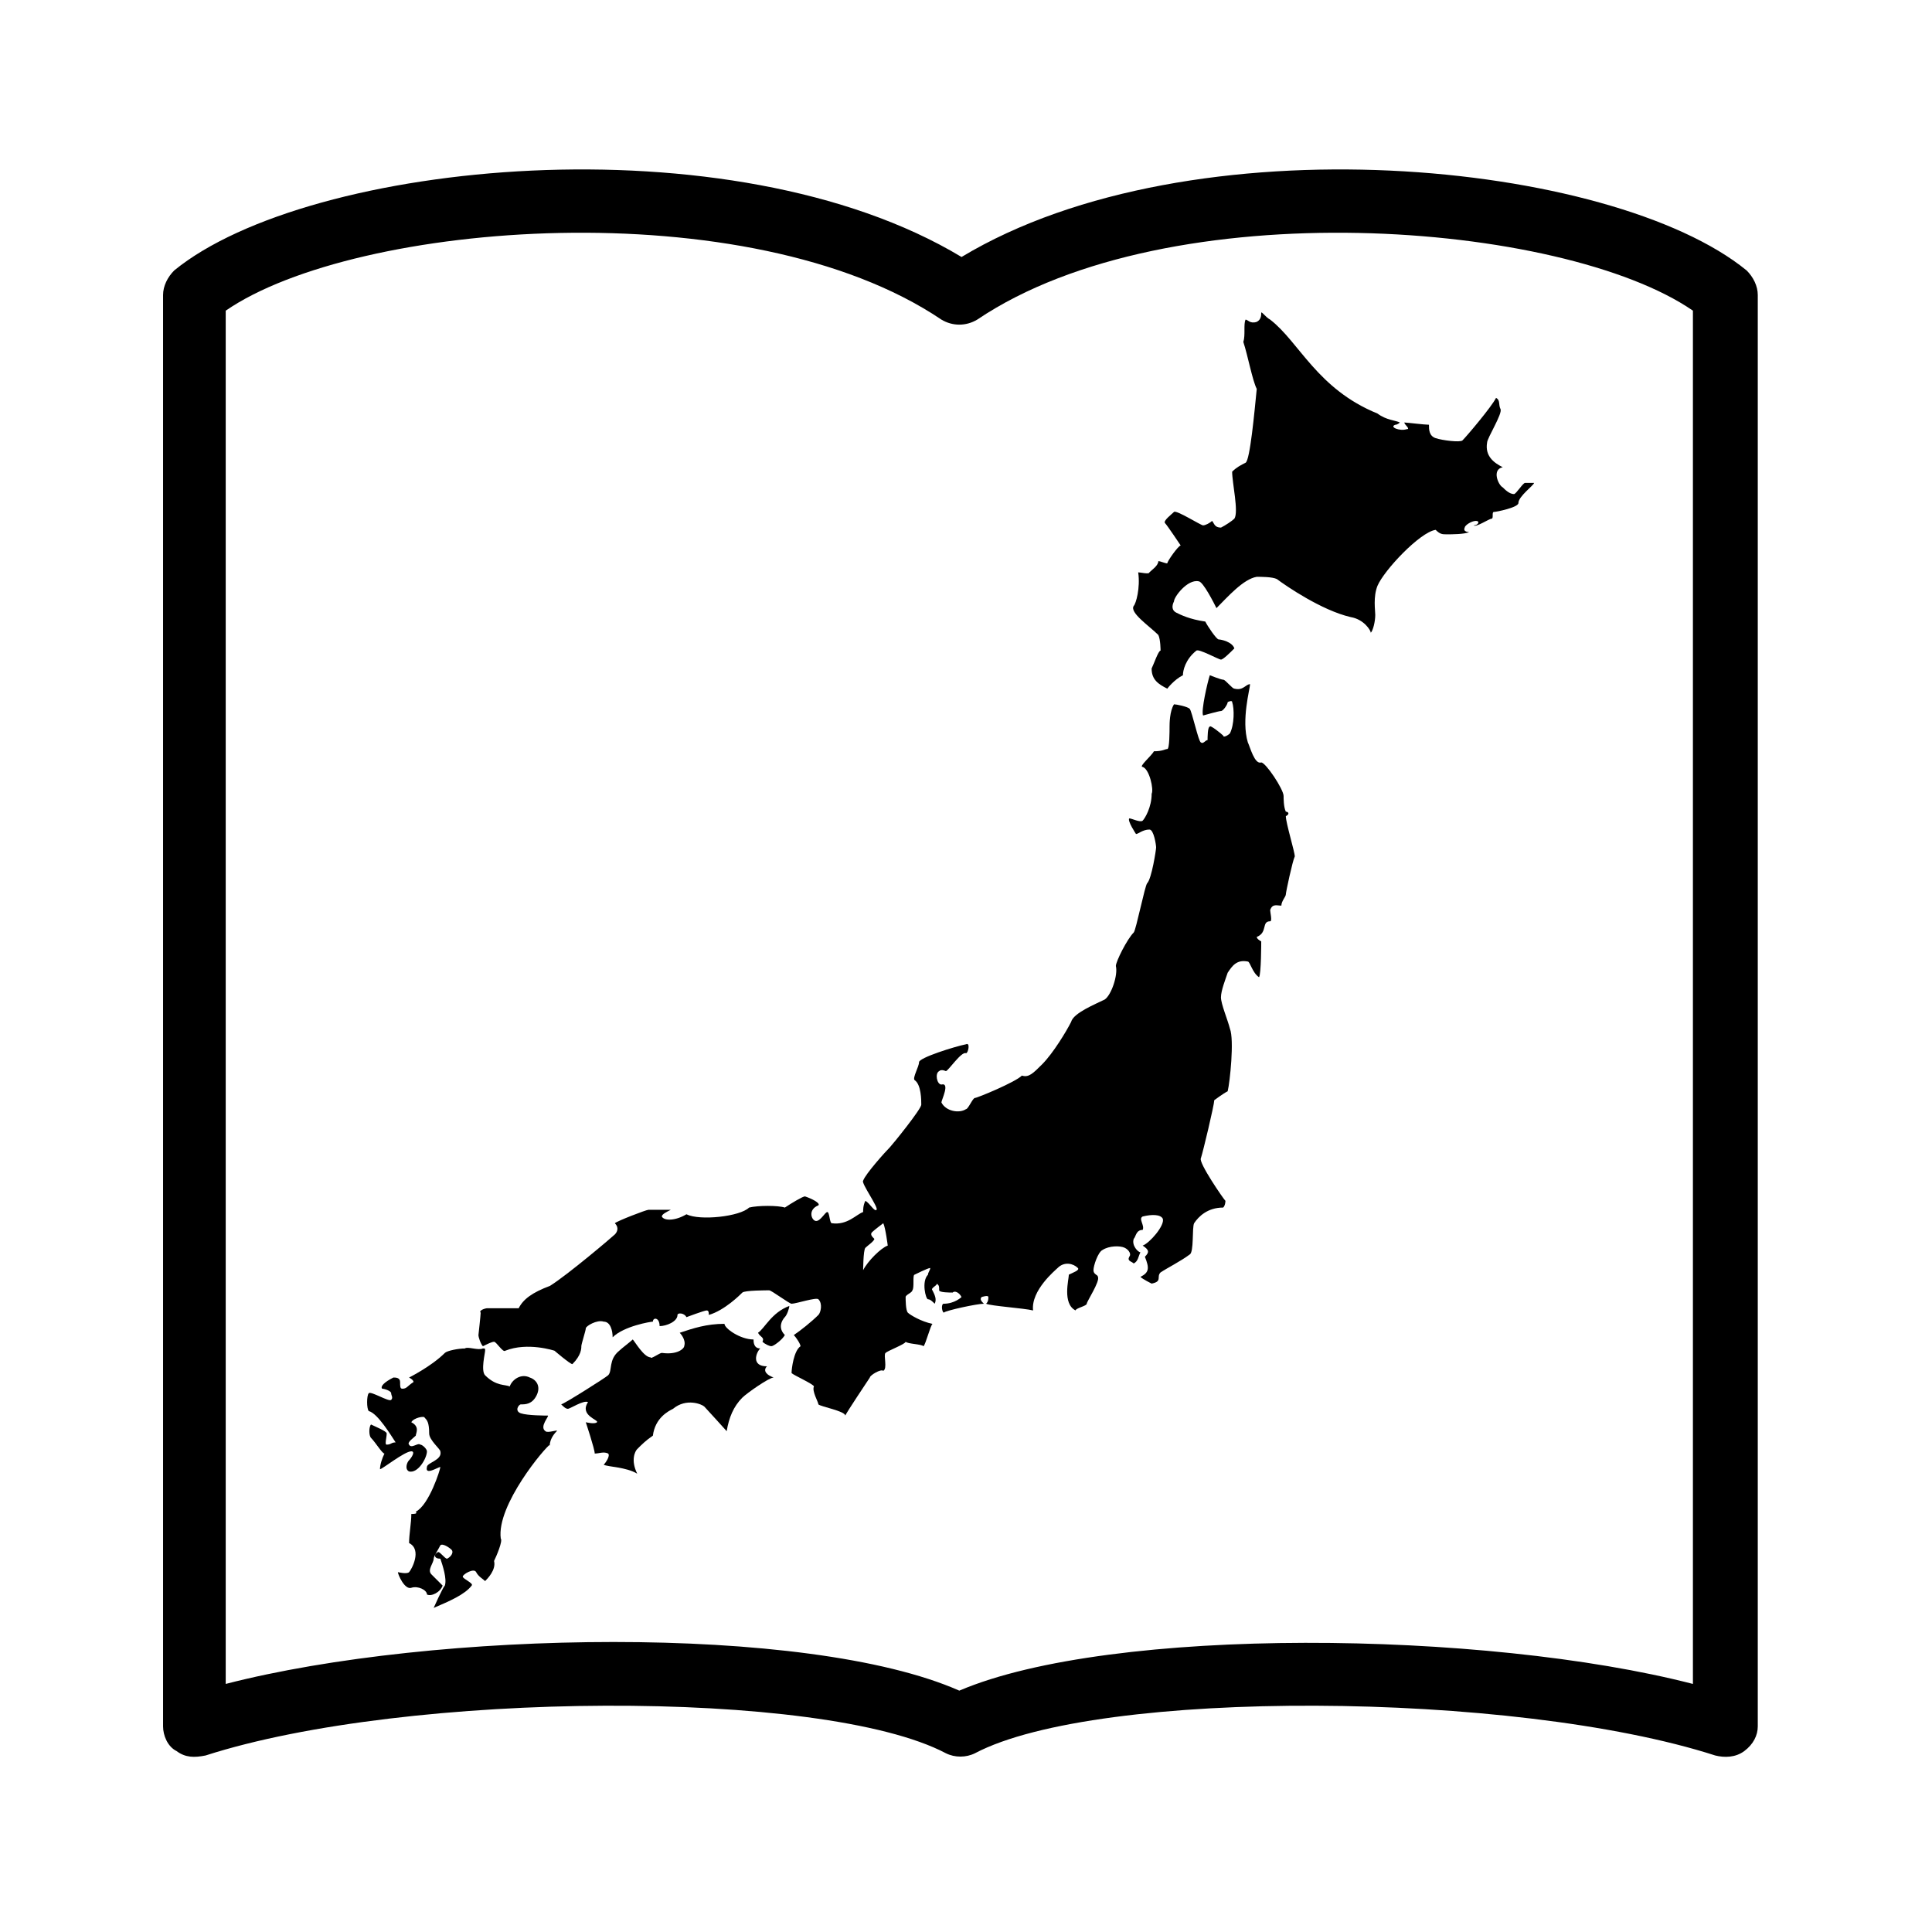
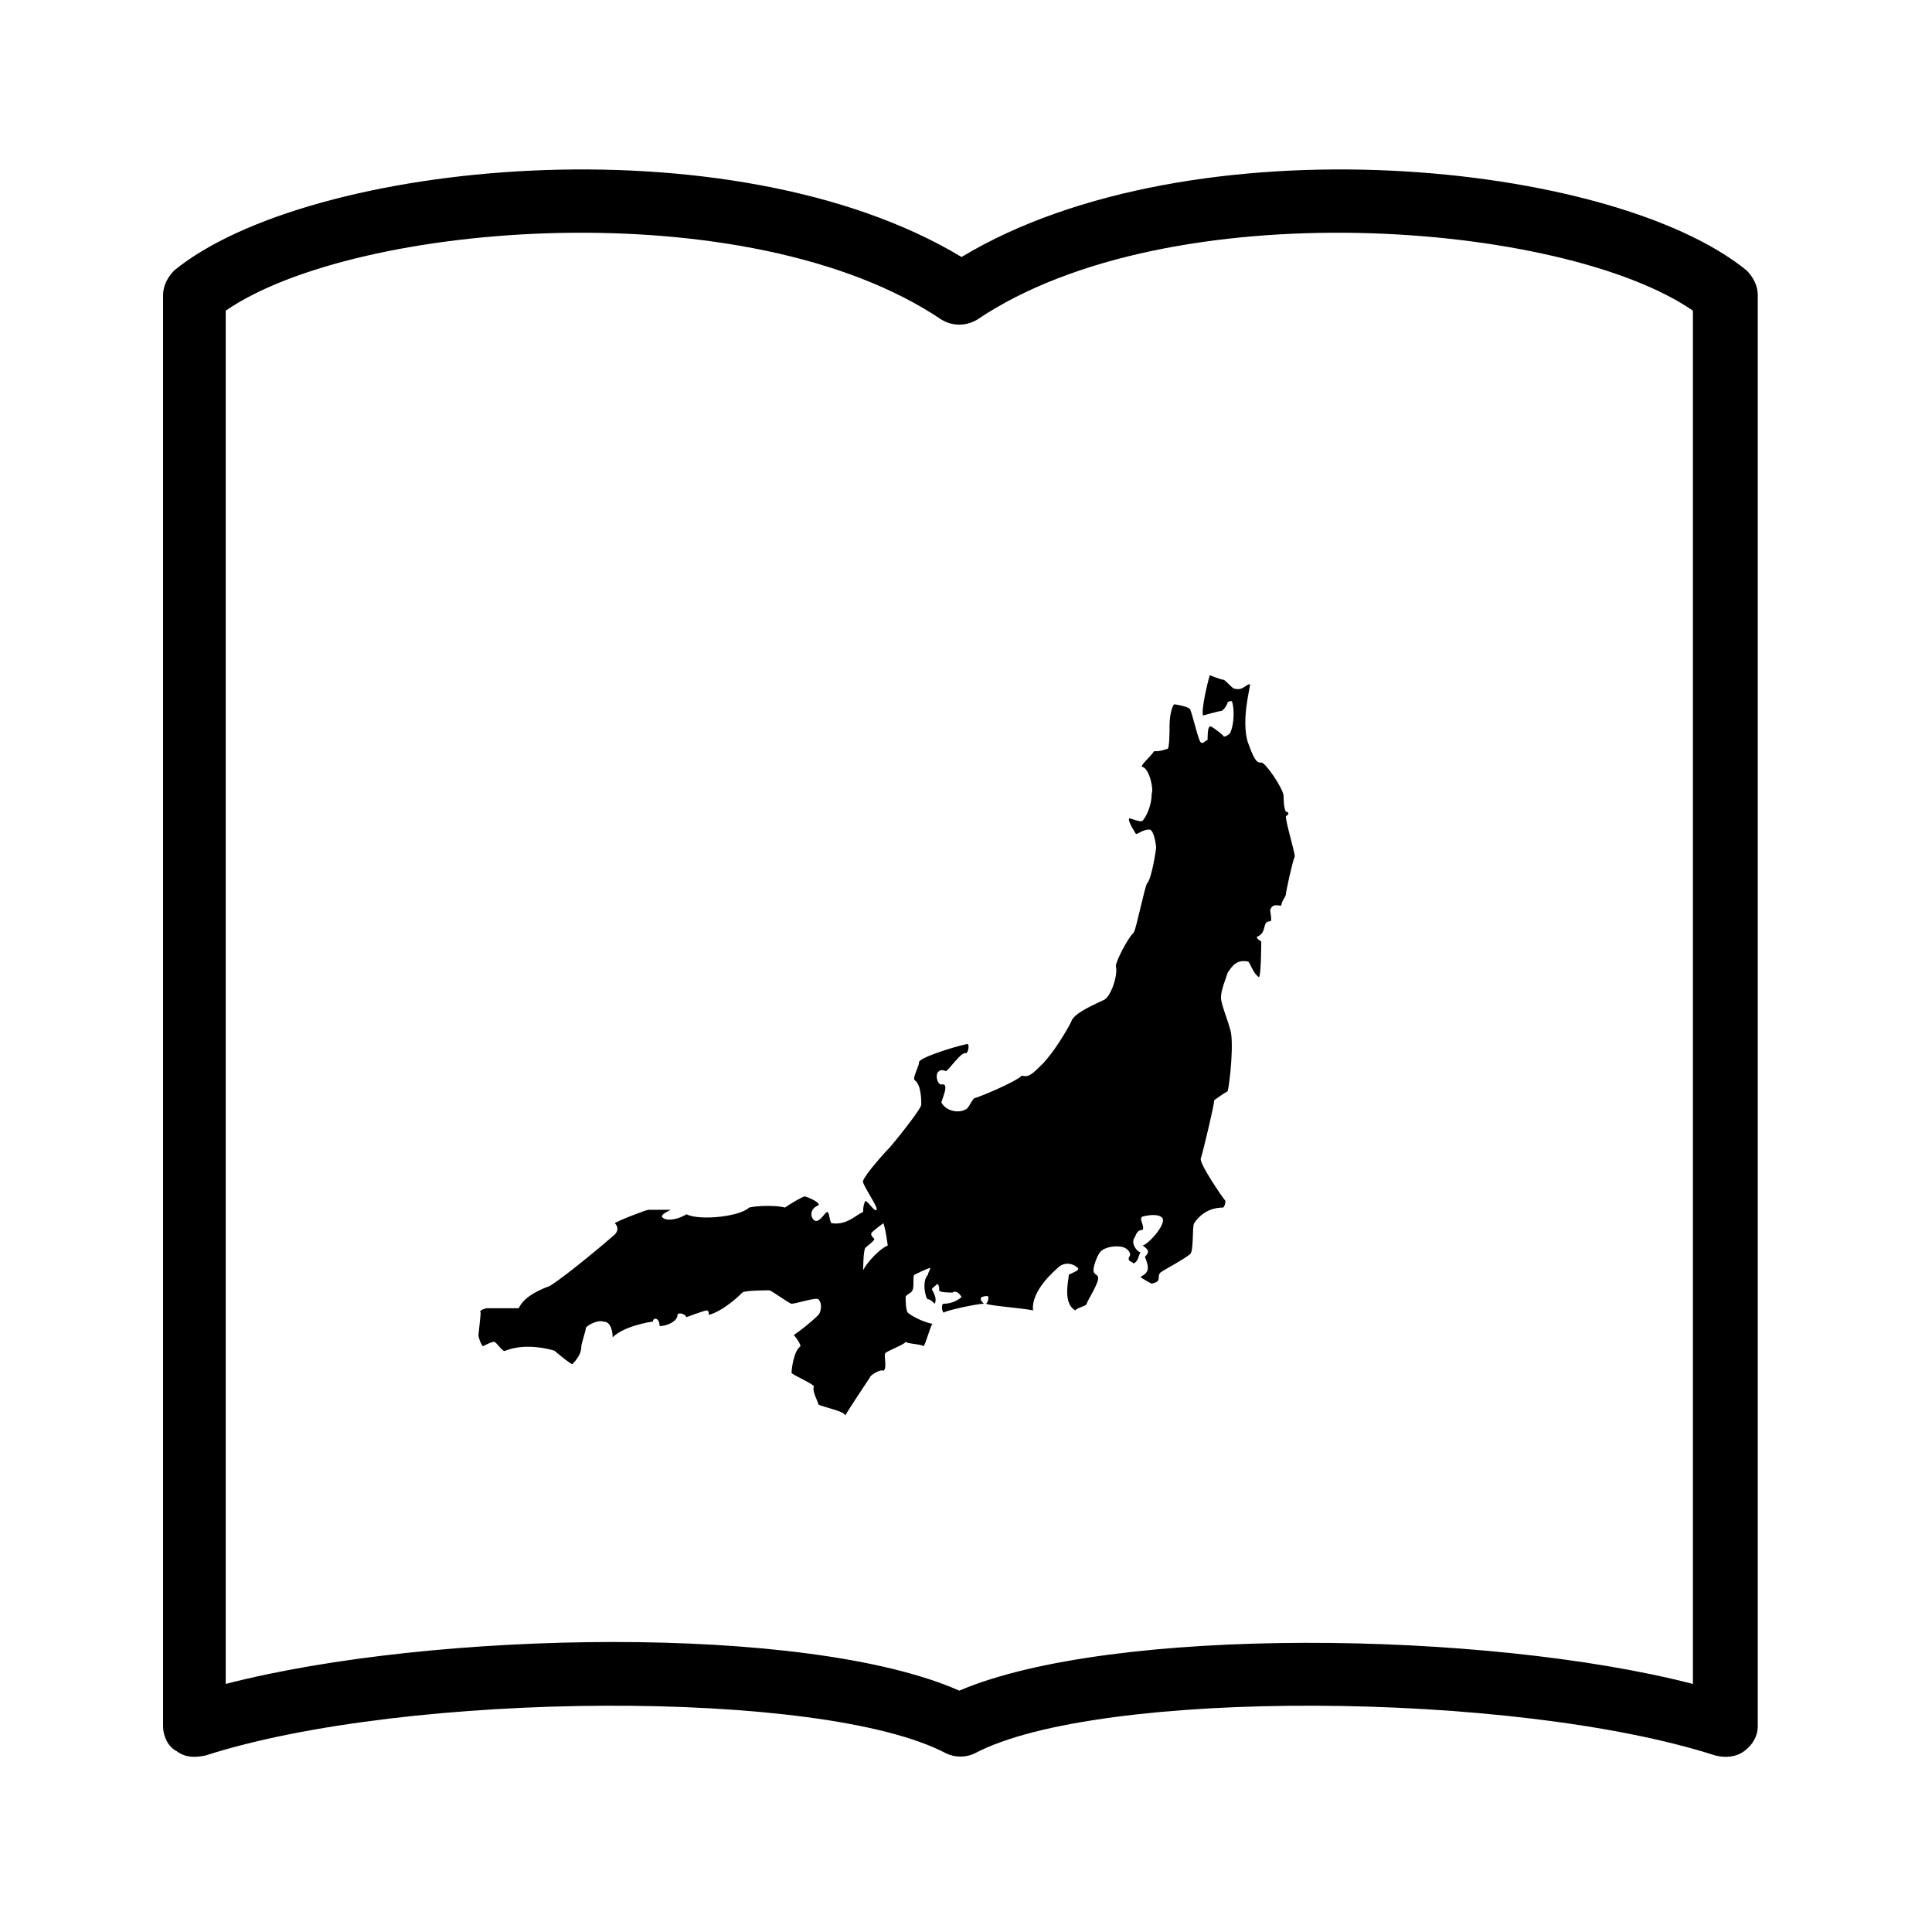
<svg xmlns="http://www.w3.org/2000/svg" fill="#000000" width="800px" height="800px" version="1.1" viewBox="144 144 512 512">
  <g>
-     <path d="m480.61 228.7c-1.184-0.594-2.371-2.371-2.371-1.777s0 1.777-1.184 2.371c-1.777 0.594-2.371-0.594-2.965-0.594-0.594 1.184 0 4.148-0.594 5.926 1.184 3.555 2.371 10.078 3.555 12.445-0.594 5.926-1.777 18.969-2.965 19.559-1.184 0.594-2.371 1.184-3.555 2.371 0 2.965 1.777 10.668 0.594 12.445-0.594 0.594-2.371 1.777-3.555 2.371-1.777 0-1.777-1.184-2.371-1.777-0.594 0.594-1.777 1.184-2.371 1.184s-7.113-4.148-7.707-3.555-2.965 2.371-2.371 2.965 4.148 5.926 4.148 5.926c-0.594 0-3.555 4.148-3.555 4.742-0.594 0-1.777-0.594-2.371-0.594 0 1.184-1.777 2.371-2.371 2.965 0 0.594-2.371 0-2.965 0 0.594 4.148-0.594 8.297-1.184 8.891-1.184 1.777 4.148 5.336 6.519 7.707 0.594 1.184 0.594 4.148 0.594 4.148-0.594 0-1.777 3.555-2.371 4.742 0 2.965 1.777 4.148 4.148 5.336 0 0 1.777-2.371 4.148-3.555 0-1.184 0.594-4.148 3.555-6.519 0.594-0.594 5.926 2.371 6.519 2.371s2.371-1.777 3.555-2.965c-0.594-1.777-3.555-2.371-4.148-2.371s-2.965-3.555-3.555-4.742c-4.148-0.594-6.519-1.777-7.707-2.371-1.184-0.594-1.184-1.777-0.594-2.965 0-1.184 3.555-5.926 6.519-5.336 1.184 0 4.148 5.926 4.742 7.113 2.965-2.965 7.113-7.707 10.668-8.297 1.184 0 4.148 0 5.336 0.594 2.371 1.777 11.855 8.297 19.559 10.078 3.555 0.594 5.336 3.555 5.336 4.148 0.594-0.594 1.184-2.965 1.184-4.742 0-1.184-0.594-4.742 0.594-7.707 1.777-4.148 11.262-14.227 15.41-14.816 1.184 1.184 1.777 1.184 2.965 1.184 1.184 0 4.742 0 5.926-0.594 0 0-1.777 0-1.184-1.184 0-0.594 1.777-1.777 2.965-1.777 1.184 0 0.594 1.184-0.594 1.184 0.594 0.594 4.148-1.777 4.742-1.777s0-1.777 0.594-1.777 6.519-1.184 6.519-2.371c0-1.777 4.148-4.742 4.148-5.336h-2.371c-0.594 0-2.371 2.965-2.965 2.965-1.184 0-2.371-1.184-2.965-1.777-1.184-0.594-2.965-4.742 0-5.336-2.371-1.184-4.742-2.965-4.148-6.519 0-1.184 4.148-7.707 3.555-8.891s0-2.371-1.184-2.965c-1.184 2.371-7.707 10.078-8.891 11.262-0.594 0.594-5.336 0-7.113-0.594s-1.777-2.371-1.777-3.555c-1.184 0-5.926-0.594-6.519-0.594 0 0.594 1.777 1.777 0.594 1.777-1.777 0.594-4.742-0.594-2.965-1.184 0.594 0 1.184-0.594 1.184-0.594-1.184-0.594-3.555-0.594-5.926-2.371-16-6.516-20.742-18.965-28.445-24.891z" />
    <path d="m484.76 359.1c-0.594-1.184-0.594-3.555-0.594-4.148 0-1.777-4.742-8.891-5.926-8.891-1.777 0.594-2.965-4.148-3.555-5.336-1.777-5.926 0.594-14.227 0.594-15.41-1.184 0-1.777 1.777-4.148 1.184-0.594 0-2.371-2.371-2.965-2.371s-3.555-1.184-3.555-1.184c-0.594 1.777-2.371 9.484-1.777 10.668 0 0 4.148-1.184 4.742-1.184s1.777-1.777 1.777-2.371c0 0 1.184-0.594 1.184 0 0.594 1.777 0.594 5.926-0.594 8.297-0.594 0.594-1.777 1.184-1.777 0.594-0.594-0.594-3.555-2.965-3.555-2.371-0.594 0-0.594 2.965-0.594 3.555-0.594 0-1.184 1.184-1.777 0.594-0.594 0-2.371-8.297-2.965-8.891s-3.555-1.184-4.148-1.184c-1.184 1.777-1.184 5.336-1.184 5.926 0 1.184 0 5.926-0.594 5.926s-1.184 0.594-3.555 0.594c-0.594 1.184-4.148 4.148-2.965 4.148 1.777 0.594 2.965 5.926 2.371 7.113 0 3.555-1.777 6.519-2.371 7.113s-2.965-0.594-3.555-0.594c-0.594 0.594 1.777 4.148 1.777 4.148 0.594 0 1.777-1.184 3.555-1.184 1.184 0 1.777 4.148 1.777 4.742s-1.184 8.297-2.371 9.484c-0.594 0.594-2.965 12.445-3.555 13.039-1.777 1.777-4.742 7.707-4.742 8.891 0.594 2.371-1.184 7.707-2.965 8.891-2.371 1.184-8.297 3.555-8.891 5.926-1.184 2.371-4.742 8.297-7.707 11.262-2.371 2.371-3.555 3.555-5.336 2.965-1.777 1.777-11.855 5.926-12.445 5.926-0.594 0-1.777 2.965-2.371 2.965-1.777 1.184-5.336 0.594-6.519-1.777 0-0.594 2.371-5.336 0-4.742-1.184 0-1.777-2.965-0.594-3.555 0.594-0.594 1.777 0 1.777 0 0.594 0 4.148-5.336 5.336-4.742 0.594 0 1.184-2.965 0-2.371-2.965 0.594-12.445 3.555-12.445 4.742 0 1.184-1.777 4.148-1.184 4.742 1.777 1.184 1.777 5.336 1.777 6.519s-7.707 10.668-8.297 11.262c-1.184 1.184-6.519 7.113-7.113 8.891-0.594 0.594 4.148 7.113 3.555 7.707s-1.777-1.777-2.965-2.371c-0.594 1.184-0.594 2.371-0.594 2.965-1.777 0.594-4.148 3.555-8.297 2.965-0.594 0-0.594-2.965-1.184-2.965-0.594 0-1.777 2.371-2.965 2.371-1.184 0-2.371-2.965 0.594-4.148 0.594-0.594-1.777-1.777-3.555-2.371-0.594 0-3.555 1.777-5.336 2.965-1.777-0.594-7.113-0.594-9.484 0-2.371 2.371-13.039 3.555-16.598 1.777-2.965 1.777-5.926 1.777-6.519 0.594 0-0.594 1.184-1.184 2.371-1.777h-5.926c-0.594 0-8.297 2.965-8.891 3.555 1.184 1.184 0.594 2.371 0 2.965s-12.445 10.668-17.188 13.633c-4.742 1.777-7.113 3.555-8.297 5.926h-8.297c-0.594 0-2.371 0.594-1.777 1.184 0 0.594-0.594 5.926-0.594 5.926 0 0.594 0.594 2.371 1.184 2.965 1.184-0.594 2.371-1.184 2.965-1.184s2.371 2.965 2.965 2.371c5.926-2.371 13.039 0 13.039 0s4.148 3.555 4.742 3.555c2.371-2.371 2.371-4.148 2.371-4.742s1.184-4.148 1.184-4.742 2.965-2.371 4.742-1.777c1.777 0 2.371 2.371 2.371 4.148 2.965-2.965 10.078-4.148 10.668-4.148 0-1.184 1.777-1.184 1.777 1.184 1.777 0 4.742-1.184 4.742-2.965 0-0.594 1.777-0.594 2.371 0.594 0 0 4.742-1.777 5.336-1.777s0.594 0.594 0.594 1.184c4.148-1.184 8.297-5.336 8.891-5.926 0.594-0.594 6.519-0.594 7.113-0.594s5.336 3.555 5.926 3.555c1.184 0 6.519-1.777 7.113-1.184 1.184 1.184 0.594 3.555 0 4.148-1.777 1.777-4.742 4.148-6.519 5.336 0.594 0.594 1.777 2.371 1.777 2.965-1.777 1.184-2.371 5.926-2.371 7.113 0.594 0.594 5.926 2.965 5.926 3.555-0.594 1.184 1.184 4.148 1.184 4.742 0.594 0.594 7.113 1.777 7.113 2.965 0.594-1.184 5.336-8.297 6.519-10.078 0-0.594 2.965-2.371 3.555-1.777 1.184-0.594 0-4.148 0.594-4.742s5.336-2.371 5.336-2.965c0.594 0.594 4.148 0.594 4.742 1.184 0.594-0.594 1.777-5.336 2.371-5.926-2.965-0.594-5.926-2.371-6.519-2.965s-0.594-3.555-0.594-4.148 1.777-1.184 1.777-1.777c0.594-0.594 0-4.148 0.594-4.148 0 0 3.555-1.777 4.148-1.777 0 0.594-0.594 1.184-0.594 1.777-1.777 1.777-0.594 6.519 0 6.519s1.184 0.594 1.777 1.184c0.594-1.184 0-2.371-0.594-3.555-0.594-0.594 1.184-1.184 1.184-1.777 0.594 0.594 0.594 0.594 0.594 1.777 0 0.594 2.965 0.594 3.555 0.594 0.594-0.594 1.777 0 2.371 1.184 0 0-1.777 1.777-4.742 1.777-0.594 0-0.594 1.777 0 2.371 0.594-0.594 8.891-2.371 10.668-2.371-0.594-0.594-1.184-1.184-0.594-1.777 0 0 1.777-0.594 1.777 0s0 1.184-0.594 1.777c1.184 0.594 10.078 1.184 12.445 1.777-0.594-5.336 5.926-10.668 6.519-11.262 1.777-1.777 4.148-1.184 5.336 0 0.594 0.594-1.184 1.184-2.371 1.777 0 1.184-1.777 7.707 1.777 9.484 0-0.594 2.965-1.184 2.965-1.777s3.555-5.926 2.965-7.113c0-0.594-1.184-0.594-1.184-1.777s1.184-4.742 2.371-5.336c1.777-1.184 4.742-1.184 5.926-0.594 1.184 0.594 1.777 1.777 1.184 2.371-0.594 1.184 0.594 1.184 1.184 1.777 1.184-0.594 1.184-1.777 1.777-2.965-0.594 0-2.371-1.777-1.777-3.555 0.594-0.594 0.594-2.371 2.371-2.371 0.594-1.184-1.184-2.965 0-3.555 2.371-0.594 4.742-0.594 5.336 0.594 0.594 1.777-3.555 6.519-5.336 7.113 1.777 1.184 1.777 1.777 0.594 2.965 1.184 2.965 1.184 4.148-1.184 5.336 0.594 0.594 2.965 1.777 2.965 1.777 2.965-0.594 1.184-1.777 2.371-2.965 1.777-1.184 5.336-2.965 7.707-4.742 1.184-0.594 0.594-7.113 1.184-8.297 1.184-1.777 3.555-4.148 7.707-4.148 0.594-0.594 0.594-1.777 0.594-1.777-0.594-0.594-7.113-10.078-6.519-11.262 0.594-1.777 3.555-14.227 3.555-15.41 0 0 2.371-1.777 3.555-2.371 0.594-2.371 1.777-13.633 0.594-16.598-0.594-2.371-2.371-6.519-2.371-8.297 0-1.777 1.184-4.742 1.777-6.519 1.184-1.777 2.371-3.555 5.336-2.965 0.594 0 1.184 2.965 2.965 4.148 0.594-0.594 0.594-9.484 0.594-9.484s-1.184-0.594-1.184-1.184c2.965-1.184 1.184-4.148 3.555-4.148 0.594 0 0-2.371 0-2.965 0.594-1.777 1.777-1.184 2.965-1.184 0-1.184 1.184-2.371 1.184-2.965s1.777-8.891 2.371-10.078c0-1.184-2.371-8.891-2.371-10.668 1.184-0.594 0.594-1.188 0-1.188zm-105.5 114.99c-1.777 0.594-5.336 4.148-6.519 6.519 0 0.594 0-5.336 0.594-5.926 0.594-0.594 2.371-1.777 2.371-2.371-0.594-0.594-1.184-1.184-0.594-1.777 0.594-0.594 2.965-2.371 2.965-2.371 0.59 1.184 1.184 5.926 1.184 5.926z" />
-     <path d="m344.88 497.2c0.594 1.184 1.777 1.184 1.184 2.371 0.594 0.594 1.777 1.184 2.371 1.184s2.965-1.777 3.555-2.965c-2.371-2.371 0-4.742 0-4.742 0.594-0.594 1.184-2.371 1.184-2.965-4.734 1.785-6.516 5.934-8.293 7.117z" />
-     <path d="m347.25 506.09c-4.148 0-2.965-3.555-1.777-4.742-1.777 0-1.777-1.777-1.777-2.371-3.555 0-7.707-2.965-7.707-4.148-4.742 0-8.297 1.184-11.855 2.371 0 0 1.777 1.777 1.184 3.555 0 0.594-1.777 2.371-5.926 1.777-0.594 0-2.965 1.777-2.965 1.184-1.777 0-4.148-4.148-4.742-4.742-0.594 0.594-2.965 2.371-3.555 2.965-2.965 2.371-1.777 5.336-2.965 6.519-0.594 0.594-11.855 7.707-12.445 7.707 0.594 0.594 1.184 1.184 1.777 1.184s4.148-2.371 5.336-1.777c-2.371 3.555 2.965 4.742 2.371 5.336s-2.965 0-2.965 0 2.371 7.113 2.371 8.297c1.184 0 2.371-0.594 3.555 0 0.594 0.594-0.594 2.371-1.184 2.965 1.184 0.594 5.926 0.594 8.891 2.371-1.777-3.555-0.594-5.926 0-6.519 1.184-1.184 2.371-2.371 4.148-3.555 0.594-4.742 4.148-6.519 5.336-7.113 3.555-2.965 7.707-1.184 8.297-0.594 0.594 0.594 5.926 6.519 5.926 6.519 0.594-3.555 1.777-6.519 4.148-8.891 1.184-1.184 7.113-5.336 8.297-5.336-1.773-0.59-2.957-1.773-1.773-2.961z" />
-     <path d="m291.53 523.29c0.594-0.594-2.371 0.594-2.965 0-1.777-1.184 1.184-4.148 0.594-4.148-0.594 0-5.336 0-7.113-0.594s-0.594-2.371 0-2.371c1.184 0 2.965 0 4.148-2.371 1.184-2.371 0-4.148-1.777-4.742-2.371-1.184-4.742 0.594-5.336 2.371-1.184-0.594-3.555 0-6.519-2.965-1.184-1.184 0-5.926 0-6.519s0-0.594-0.594-0.594c-1.184 0.594-4.148-0.594-4.742 0-1.777 0-4.742 0.594-5.336 1.184-3.555 3.555-9.484 6.519-9.484 6.519s1.184 0.594 1.184 1.184c-1.777 1.184-1.777 1.777-2.965 1.777-0.594 0-0.594-0.594-0.594-1.777 0-1.184-1.184-1.184-1.777-1.184-2.371 1.184-3.555 2.371-2.965 2.965 0.594 0 2.371 0.594 2.371 1.184 0 0.594 0.594 1.184 0 1.777s-5.336-2.371-5.926-1.777c-0.594 0.594-0.594 4.148 0 4.742 2.371 0.594 5.926 6.519 7.113 8.297-1.184 0-1.184 0.594-2.371 0.594-0.594 0 0-1.777 0-2.965 0-0.594-2.965-1.777-4.148-2.371-0.594 0.594-0.594 2.965 0 3.555 1.184 1.184 2.965 4.148 3.555 4.148-0.594 1.184-1.184 2.965-1.184 4.148 0.594 0 6.519-4.742 8.297-4.742 1.184 0 0 1.777-0.594 2.371s-1.184 2.371 0 2.965c2.371 0.594 4.742-3.555 4.742-5.336 0-0.594-1.184-1.777-1.777-1.777-0.594-0.594-2.371 1.184-2.965 0-0.594-0.594 1.184-1.777 1.777-2.371 0-0.594 1.184-2.371-1.184-3.555 0.594-1.184 3.555-1.777 3.555-1.184 0.594 0.594 1.184 1.184 1.184 4.148 0 1.777 2.965 4.148 2.965 4.742 0.594 2.371-3.555 2.965-3.555 4.148-0.594 2.371 2.965 0 3.555 0 0 0.594-2.965 10.078-6.519 11.855 0.602 0.598-0.582 0.598-1.176 0.598 0 2.371-0.594 5.336-0.594 7.707 3.555 1.777 0.594 7.113 0 7.707s-2.965 0-2.965 0c0 0.594 1.777 4.742 3.555 4.148s4.148 0.594 4.148 1.777c1.184 0.594 3.555-0.594 4.148-2.371l-2.965-2.965c-1.184-1.184 0.594-2.965 0.594-4.148 0-0.594 1.184-2.371 1.777-3.555 0.594-0.594 2.371 0.594 2.965 1.184 0.594 0.594 0 1.777-1.184 2.371-0.594 0-1.777-1.777-2.371-1.777-1.184 0.594-1.184 1.777 0.594 1.777 0.594 1.777 1.777 5.336 1.184 7.113-0.594 0.594-2.965 5.926-2.965 5.926 4.148-1.777 8.297-3.555 10.078-5.926 0.594-0.594-2.371-1.777-2.371-2.371s2.965-2.371 3.555-1.184c0.594 1.184 1.777 1.777 2.371 2.371 0.594-0.594 2.965-2.965 2.371-5.336 0.594-1.184 2.371-5.336 1.777-5.926-1.184-8.891 11.855-24.301 13.039-24.895 0.008 1.184-0.586-1.188 1.785-3.559z" />
    <path d="m606.86 215.66c-35.562-29.043-146.99-40.305-208.04-3.555-61.051-36.75-173.07-25.488-208.64 3.555-1.777 1.777-2.965 4.148-2.965 6.519v379.34c0 2.371 1.184 5.336 3.555 6.519 2.371 1.777 4.742 1.777 7.707 1.184 53.344-17.188 163.59-17.781 196.19-0.594 2.371 1.184 5.336 1.184 7.707 0 32.598-17.188 142.84-16.598 196.19 0.594 2.371 0.594 5.336 0.594 7.707-1.184 2.371-1.777 3.555-4.148 3.555-6.519v-379.34c0.004-2.371-1.18-4.742-2.961-6.519zm-14.223 374.6c-55.121-14.227-154.11-15.41-194.41 1.777-40.305-17.781-139.29-16.004-194.41-1.777v-363.93c34.379-23.707 138.7-32.008 189.67 2.371 2.965 1.777 6.519 1.777 9.484 0 50.973-34.379 155.29-26.078 189.67-2.371v363.93z" />
  </g>
</svg>